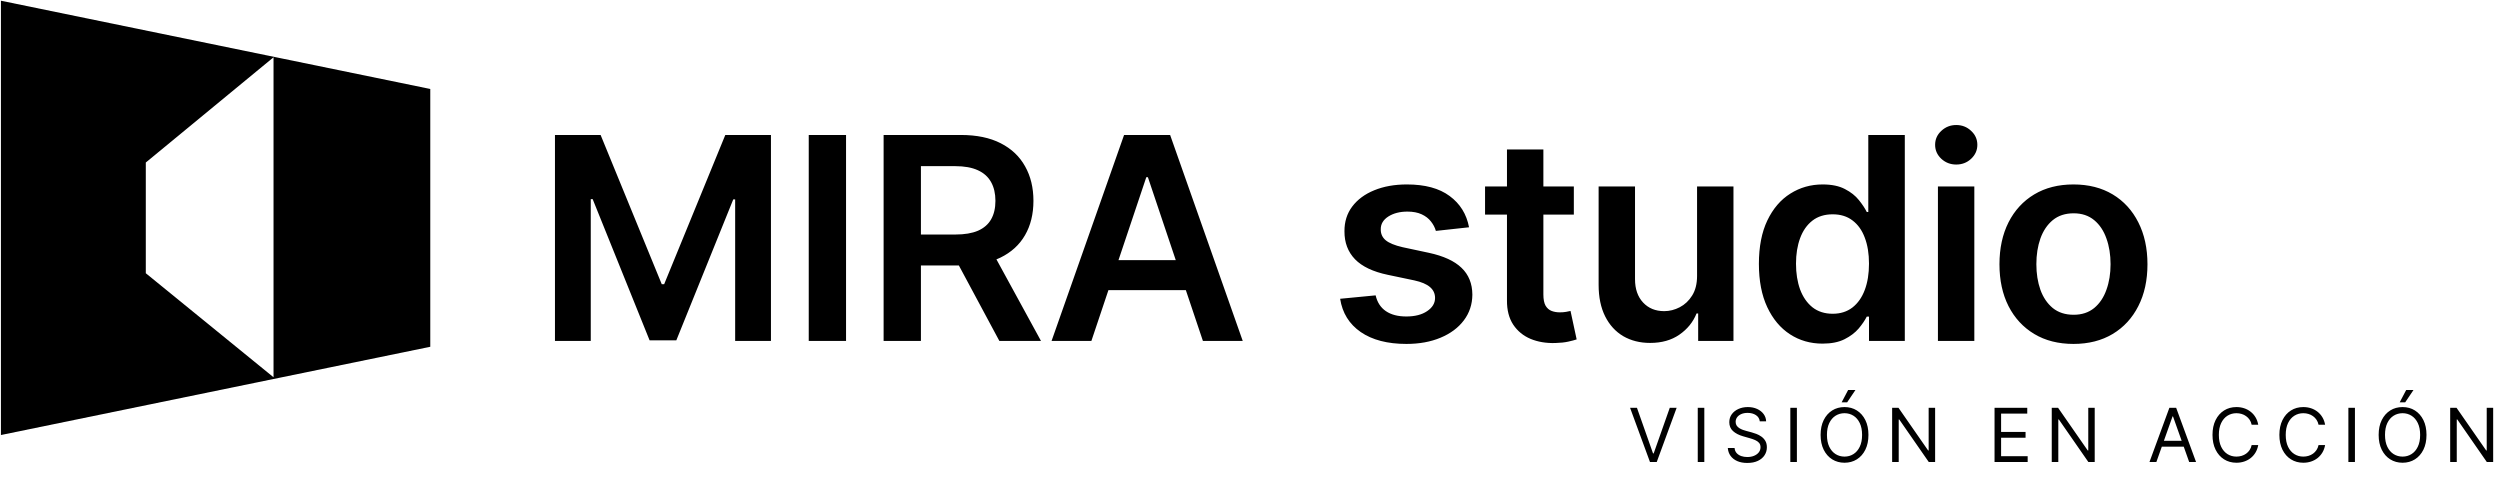
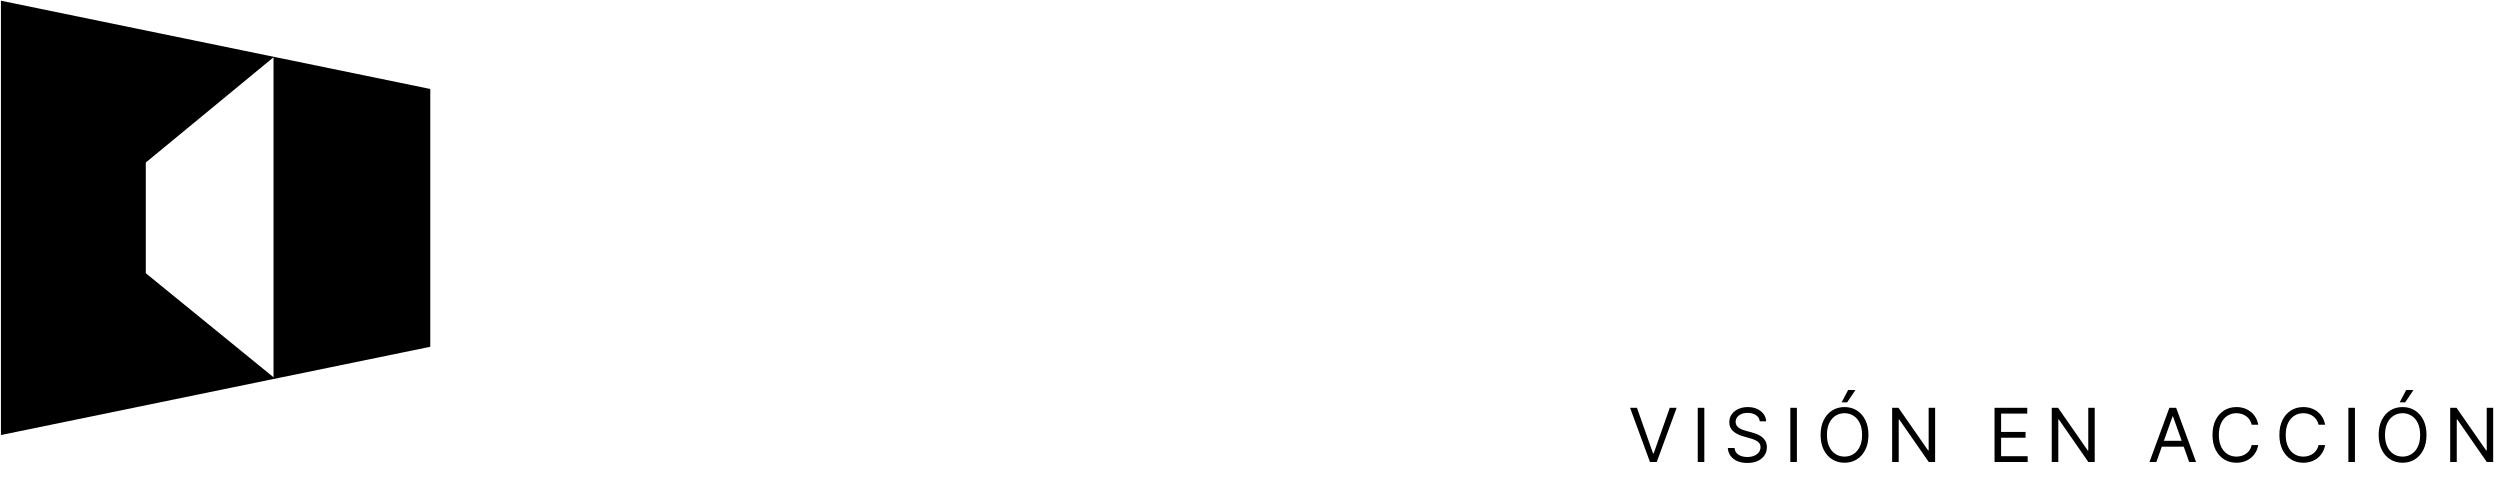
<svg xmlns="http://www.w3.org/2000/svg" width="1342" height="257" viewBox="0 0 1342 257" fill="none">
-   <path d="M297.903 72.454H322.409L355.227 152.557H356.523L389.341 72.454H413.847V183H394.631V107.054H393.605L363.054 182.676H348.696L318.145 106.892H317.119V183H297.903V72.454ZM454.159 72.454V183H434.133V72.454H454.159ZM474.324 183V72.454H515.779C524.271 72.454 531.396 73.93 537.154 76.881C542.947 79.831 547.32 83.97 550.27 89.295C553.257 94.585 554.75 100.757 554.75 107.81C554.75 114.899 553.239 121.052 550.216 126.27C547.23 131.452 542.822 135.464 536.992 138.307C531.162 141.114 524.001 142.517 515.509 142.517H485.983V125.892H512.81C517.776 125.892 521.842 125.208 525.009 123.841C528.176 122.437 530.515 120.404 532.026 117.741C533.573 115.043 534.347 111.732 534.347 107.81C534.347 103.887 533.573 100.541 532.026 97.77C530.479 94.963 528.122 92.84 524.955 91.401C521.788 89.925 517.704 89.188 512.702 89.188H494.35V183H474.324ZM531.432 132.909L558.799 183H536.452L509.572 132.909H531.432ZM585.86 183H564.485L603.402 72.454H628.124L667.096 183H645.721L616.195 95.125H615.331L585.86 183ZM586.561 139.656H644.857V155.741H586.561V139.656ZM788.584 122.006L770.771 123.949C770.268 122.15 769.386 120.458 768.126 118.875C766.903 117.292 765.248 116.014 763.161 115.043C761.073 114.071 758.518 113.585 755.496 113.585C751.429 113.585 748.011 114.467 745.24 116.23C742.505 117.993 741.156 120.278 741.192 123.085C741.156 125.496 742.037 127.457 743.837 128.969C745.672 130.48 748.695 131.722 752.905 132.693L767.047 135.716C774.892 137.407 780.721 140.088 784.536 143.759C788.386 147.429 790.329 152.233 790.365 158.17C790.329 163.388 788.8 167.994 785.777 171.989C782.79 175.947 778.634 179.042 773.308 181.273C767.982 183.504 761.865 184.619 754.956 184.619C744.808 184.619 736.64 182.496 730.45 178.25C724.261 173.968 720.572 168.012 719.385 160.384L738.439 158.548C739.303 162.291 741.138 165.116 743.945 167.023C746.751 168.93 750.404 169.884 754.902 169.884C759.544 169.884 763.268 168.93 766.075 167.023C768.918 165.116 770.339 162.759 770.339 159.952C770.339 157.577 769.422 155.616 767.587 154.068C765.787 152.521 762.981 151.333 759.166 150.506L745.024 147.537C737.071 145.882 731.188 143.093 727.374 139.17C723.559 135.212 721.67 130.21 721.706 124.165C721.67 119.055 723.055 114.629 725.862 110.886C728.705 107.108 732.645 104.193 737.683 102.142C742.757 100.055 748.605 99.011 755.226 99.011C764.942 99.011 772.589 101.08 778.166 105.219C783.78 109.357 787.252 114.953 788.584 122.006ZM844.838 100.091V115.205H797.176V100.091H844.838ZM808.943 80.227H828.483V158.062C828.483 160.689 828.879 162.705 829.67 164.108C830.498 165.475 831.577 166.411 832.909 166.915C834.24 167.419 835.716 167.67 837.335 167.67C838.558 167.67 839.674 167.58 840.682 167.401C841.725 167.221 842.517 167.059 843.057 166.915L846.349 182.19C845.306 182.55 843.812 182.946 841.869 183.378C839.962 183.81 837.623 184.062 834.852 184.134C829.958 184.277 825.55 183.54 821.628 181.92C817.705 180.265 814.593 177.71 812.29 174.256C810.022 170.801 808.907 166.483 808.943 161.301V80.227ZM910.983 148.131V100.091H930.523V183H911.577V168.264H910.713C908.842 172.906 905.765 176.703 901.483 179.653C897.237 182.604 892.001 184.08 885.776 184.08C880.342 184.08 875.538 182.874 871.364 180.463C867.226 178.016 863.987 174.472 861.648 169.83C859.309 165.152 858.139 159.502 858.139 152.881V100.091H877.679V149.858C877.679 155.112 879.119 159.286 881.997 162.381C884.876 165.475 888.655 167.023 893.333 167.023C896.211 167.023 899 166.321 901.699 164.918C904.398 163.514 906.611 161.427 908.338 158.656C910.102 155.849 910.983 152.341 910.983 148.131ZM978.343 184.457C971.83 184.457 966 182.784 960.854 179.438C955.709 176.091 951.642 171.233 948.656 164.864C945.669 158.494 944.175 150.758 944.175 141.653C944.175 132.441 945.687 124.669 948.71 118.335C951.768 111.966 955.889 107.162 961.07 103.923C966.252 100.649 972.028 99.011 978.397 99.011C983.255 99.011 987.249 99.839 990.38 101.494C993.511 103.114 995.994 105.075 997.829 107.378C999.664 109.645 1001.09 111.786 1002.09 113.801H1002.9V72.454H1022.5V183H1003.28V169.938H1002.09C1001.09 171.953 999.628 174.094 997.721 176.361C995.814 178.592 993.295 180.499 990.164 182.082C987.033 183.666 983.093 184.457 978.343 184.457ZM983.795 168.426C987.933 168.426 991.46 167.311 994.374 165.08C997.289 162.812 999.502 159.664 1001.01 155.634C1002.52 151.603 1003.28 146.907 1003.28 141.545C1003.28 136.184 1002.52 131.524 1001.01 127.565C999.538 123.607 997.343 120.53 994.428 118.335C991.55 116.14 988.005 115.043 983.795 115.043C979.441 115.043 975.806 116.176 972.891 118.443C969.977 120.71 967.782 123.841 966.306 127.835C964.831 131.83 964.093 136.4 964.093 141.545C964.093 146.727 964.831 151.351 966.306 155.418C967.818 159.448 970.031 162.633 972.945 164.972C975.896 167.275 979.513 168.426 983.795 168.426ZM1040.28 183V100.091H1059.82V183H1040.28ZM1050.1 88.324C1047.01 88.324 1044.34 87.298 1042.11 85.247C1039.88 83.16 1038.77 80.659 1038.77 77.744C1038.77 74.794 1039.88 72.293 1042.11 70.242C1044.34 68.154 1047.01 67.111 1050.1 67.111C1053.23 67.111 1055.9 68.154 1058.09 70.242C1060.32 72.293 1061.44 74.794 1061.44 77.744C1061.44 80.659 1060.32 83.16 1058.09 85.247C1055.9 87.298 1053.23 88.324 1050.1 88.324ZM1113.04 184.619C1104.94 184.619 1097.92 182.838 1091.98 179.276C1086.05 175.713 1081.44 170.729 1078.17 164.324C1074.93 157.919 1073.31 150.434 1073.31 141.869C1073.31 133.305 1074.93 125.802 1078.17 119.361C1081.44 112.92 1086.05 107.918 1091.98 104.355C1097.92 100.793 1104.94 99.011 1113.04 99.011C1121.13 99.011 1128.15 100.793 1134.09 104.355C1140.02 107.918 1144.61 112.92 1147.85 119.361C1151.13 125.802 1152.76 133.305 1152.76 141.869C1152.76 150.434 1151.13 157.919 1147.85 164.324C1144.61 170.729 1140.02 175.713 1134.09 179.276C1128.15 182.838 1121.13 184.619 1113.04 184.619ZM1113.14 168.966C1117.53 168.966 1121.2 167.76 1124.16 165.349C1127.11 162.902 1129.3 159.628 1130.74 155.526C1132.22 151.423 1132.95 146.853 1132.95 141.815C1132.95 136.741 1132.22 132.153 1130.74 128.051C1129.3 123.913 1127.11 120.62 1124.16 118.173C1121.2 115.726 1117.53 114.503 1113.14 114.503C1108.65 114.503 1104.9 115.726 1101.92 118.173C1098.97 120.62 1096.75 123.913 1095.28 128.051C1093.84 132.153 1093.12 136.741 1093.12 141.815C1093.12 146.853 1093.84 151.423 1095.28 155.526C1096.75 159.628 1098.97 162.902 1101.92 165.349C1104.9 167.76 1108.65 168.966 1113.14 168.966Z" fill="black" />
  <path d="M1.101 0.51L230.572 47.678L230.972 47.76V186.147L230.572 186.229L1.101 233.396L0.5 233.521V0.387L1.101 0.51ZM146.015 31.426L78.447 87.088L78.266 87.238V146.671L78.45 146.821L146.017 201.85L146.832 202.515V30.752L146.015 31.426Z" fill="black" />
  <path d="M878.716 218.909L887.352 243.398H887.693L896.33 218.909H900.023L889.341 248H885.705L875.023 218.909H878.716ZM914.877 218.909V248H911.354V218.909H914.877ZM944.649 226.182C944.479 224.742 943.787 223.625 942.575 222.83C941.363 222.034 939.876 221.636 938.115 221.636C936.827 221.636 935.7 221.845 934.734 222.261C933.778 222.678 933.03 223.251 932.49 223.98C931.96 224.709 931.694 225.538 931.694 226.466C931.694 227.242 931.879 227.91 932.248 228.469C932.627 229.018 933.11 229.477 933.697 229.847C934.284 230.206 934.9 230.505 935.544 230.741C936.188 230.969 936.78 231.153 937.319 231.295L940.274 232.091C941.032 232.29 941.874 232.564 942.802 232.915C943.74 233.265 944.635 233.743 945.487 234.349C946.349 234.946 947.059 235.713 947.618 236.651C948.176 237.588 948.456 238.739 948.456 240.102C948.456 241.674 948.044 243.095 947.22 244.364C946.406 245.633 945.212 246.641 943.64 247.389C942.078 248.137 940.179 248.511 937.944 248.511C935.861 248.511 934.057 248.175 932.533 247.503C931.017 246.83 929.824 245.893 928.953 244.69C928.091 243.488 927.604 242.091 927.49 240.5H931.126C931.221 241.598 931.59 242.508 932.234 243.227C932.888 243.937 933.712 244.468 934.706 244.818C935.71 245.159 936.789 245.33 937.944 245.33C939.289 245.33 940.497 245.112 941.567 244.676C942.637 244.231 943.484 243.616 944.109 242.83C944.734 242.034 945.047 241.106 945.047 240.045C945.047 239.08 944.777 238.294 944.237 237.688C943.697 237.081 942.987 236.589 942.106 236.21C941.226 235.831 940.274 235.5 939.251 235.216L935.672 234.193C933.399 233.54 931.6 232.607 930.274 231.395C928.948 230.183 928.285 228.597 928.285 226.636C928.285 225.008 928.726 223.587 929.606 222.375C930.497 221.153 931.69 220.206 933.186 219.534C934.692 218.852 936.372 218.511 938.229 218.511C940.104 218.511 941.77 218.848 943.229 219.52C944.687 220.183 945.842 221.092 946.694 222.247C947.556 223.402 948.011 224.714 948.058 226.182H944.649ZM964.57 218.909V248H961.048V218.909H964.57ZM1002.98 233.455C1002.98 236.523 1002.43 239.174 1001.32 241.409C1000.21 243.644 998.689 245.367 996.758 246.58C994.826 247.792 992.619 248.398 990.138 248.398C987.657 248.398 985.451 247.792 983.519 246.58C981.587 245.367 980.067 243.644 978.959 241.409C977.851 239.174 977.297 236.523 977.297 233.455C977.297 230.386 977.851 227.735 978.959 225.5C980.067 223.265 981.587 221.542 983.519 220.33C985.451 219.117 987.657 218.511 990.138 218.511C992.619 218.511 994.826 219.117 996.758 220.33C998.689 221.542 1000.21 223.265 1001.32 225.5C1002.43 227.735 1002.98 230.386 1002.98 233.455ZM999.57 233.455C999.57 230.936 999.149 228.81 998.306 227.077C997.472 225.344 996.341 224.032 994.911 223.142C993.49 222.252 991.9 221.807 990.138 221.807C988.377 221.807 986.781 222.252 985.351 223.142C983.931 224.032 982.799 225.344 981.956 227.077C981.123 228.81 980.706 230.936 980.706 233.455C980.706 235.973 981.123 238.099 981.956 239.832C982.799 241.565 983.931 242.877 985.351 243.767C986.781 244.657 988.377 245.102 990.138 245.102C991.9 245.102 993.49 244.657 994.911 243.767C996.341 242.877 997.472 241.565 998.306 239.832C999.149 238.099 999.57 235.973 999.57 233.455ZM988.604 215.955L992.07 209.364H995.99L991.559 215.955H988.604ZM1038.77 218.909V248H1035.36L1019.51 225.159H1019.23V248H1015.7V218.909H1019.11L1035.02 241.807H1035.3V218.909H1038.77ZM1070.67 248V218.909H1088.23V222.034H1074.19V231.864H1087.32V234.989H1074.19V244.875H1088.45V248H1070.67ZM1124.44 218.909V248H1121.03L1105.18 225.159H1104.9V248H1101.38V218.909H1104.78L1120.69 241.807H1120.98V218.909H1124.44ZM1157.54 248H1153.84L1164.52 218.909H1168.16L1178.84 248H1175.15L1166.46 223.511H1166.23L1157.54 248ZM1158.9 236.636H1173.79V239.761H1158.9V236.636ZM1212.22 228H1208.69C1208.49 226.987 1208.12 226.097 1207.6 225.33C1207.09 224.562 1206.46 223.919 1205.72 223.398C1205 222.867 1204.19 222.47 1203.3 222.205C1202.41 221.939 1201.48 221.807 1200.51 221.807C1198.75 221.807 1197.15 222.252 1195.72 223.142C1194.3 224.032 1193.17 225.344 1192.33 227.077C1191.5 228.81 1191.08 230.936 1191.08 233.455C1191.08 235.973 1191.5 238.099 1192.33 239.832C1193.17 241.565 1194.3 242.877 1195.72 243.767C1197.15 244.657 1198.75 245.102 1200.51 245.102C1201.48 245.102 1202.41 244.97 1203.3 244.705C1204.19 244.439 1205 244.046 1205.72 243.526C1206.46 242.995 1207.09 242.347 1207.6 241.58C1208.12 240.803 1208.49 239.913 1208.69 238.909H1212.22C1211.95 240.396 1211.47 241.726 1210.77 242.901C1210.07 244.075 1209.2 245.074 1208.15 245.898C1207.11 246.712 1205.94 247.332 1204.65 247.759C1203.36 248.185 1201.98 248.398 1200.51 248.398C1198.03 248.398 1195.82 247.792 1193.89 246.58C1191.96 245.367 1190.44 243.644 1189.33 241.409C1188.22 239.174 1187.67 236.523 1187.67 233.455C1187.67 230.386 1188.22 227.735 1189.33 225.5C1190.44 223.265 1191.96 221.542 1193.89 220.33C1195.82 219.117 1198.03 218.511 1200.51 218.511C1201.98 218.511 1203.36 218.724 1204.65 219.151C1205.94 219.577 1207.11 220.202 1208.15 221.026C1209.2 221.84 1210.07 222.834 1210.77 224.009C1211.47 225.173 1211.95 226.504 1212.22 228ZM1248.12 228H1244.6C1244.39 226.987 1244.02 226.097 1243.5 225.33C1242.99 224.562 1242.36 223.919 1241.63 223.398C1240.9 222.867 1240.09 222.47 1239.2 222.205C1238.31 221.939 1237.38 221.807 1236.41 221.807C1234.65 221.807 1233.06 222.252 1231.63 223.142C1230.21 224.032 1229.07 225.344 1228.23 227.077C1227.4 228.81 1226.98 230.936 1226.98 233.455C1226.98 235.973 1227.4 238.099 1228.23 239.832C1229.07 241.565 1230.21 242.877 1231.63 243.767C1233.06 244.657 1234.65 245.102 1236.41 245.102C1237.38 245.102 1238.31 244.97 1239.2 244.705C1240.09 244.439 1240.9 244.046 1241.63 243.526C1242.36 242.995 1242.99 242.347 1243.5 241.58C1244.02 240.803 1244.39 239.913 1244.6 238.909H1248.12C1247.85 240.396 1247.37 241.726 1246.67 242.901C1245.97 244.075 1245.1 245.074 1244.06 245.898C1243.01 246.712 1241.84 247.332 1240.55 247.759C1239.26 248.185 1237.88 248.398 1236.41 248.398C1233.93 248.398 1231.73 247.792 1229.79 246.58C1227.86 245.367 1226.34 243.644 1225.23 241.409C1224.13 239.174 1223.57 236.523 1223.57 233.455C1223.57 230.386 1224.13 227.735 1225.23 225.5C1226.34 223.265 1227.86 221.542 1229.79 220.33C1231.73 219.117 1233.93 218.511 1236.41 218.511C1237.88 218.511 1239.26 218.724 1240.55 219.151C1241.84 219.577 1243.01 220.202 1244.06 221.026C1245.1 221.84 1245.97 222.834 1246.67 224.009C1247.37 225.173 1247.85 226.504 1248.12 228ZM1264.13 218.909V248H1260.61V218.909H1264.13ZM1302.54 233.455C1302.54 236.523 1301.99 239.174 1300.88 241.409C1299.77 243.644 1298.25 245.367 1296.32 246.58C1294.39 247.792 1292.18 248.398 1289.7 248.398C1287.22 248.398 1285.01 247.792 1283.08 246.58C1281.15 245.367 1279.63 243.644 1278.52 241.409C1277.41 239.174 1276.86 236.523 1276.86 233.455C1276.86 230.386 1277.41 227.735 1278.52 225.5C1279.63 223.265 1281.15 221.542 1283.08 220.33C1285.01 219.117 1287.22 218.511 1289.7 218.511C1292.18 218.511 1294.39 219.117 1296.32 220.33C1298.25 221.542 1299.77 223.265 1300.88 225.5C1301.99 227.735 1302.54 230.386 1302.54 233.455ZM1299.13 233.455C1299.13 230.936 1298.71 228.81 1297.87 227.077C1297.04 225.344 1295.9 224.032 1294.47 223.142C1293.05 222.252 1291.46 221.807 1289.7 221.807C1287.94 221.807 1286.34 222.252 1284.91 223.142C1283.49 224.032 1282.36 225.344 1281.52 227.077C1280.69 228.81 1280.27 230.936 1280.27 233.455C1280.27 235.973 1280.69 238.099 1281.52 239.832C1282.36 241.565 1283.49 242.877 1284.91 243.767C1286.34 244.657 1287.94 245.102 1289.7 245.102C1291.46 245.102 1293.05 244.657 1294.47 243.767C1295.9 242.877 1297.04 241.565 1297.87 239.832C1298.71 238.099 1299.13 235.973 1299.13 233.455ZM1288.17 215.955L1291.63 209.364H1295.55L1291.12 215.955H1288.17ZM1338.33 218.909V248H1334.92L1319.07 225.159H1318.79V248H1315.26V218.909H1318.67L1334.58 241.807H1334.87V218.909H1338.33Z" fill="black" />
</svg>